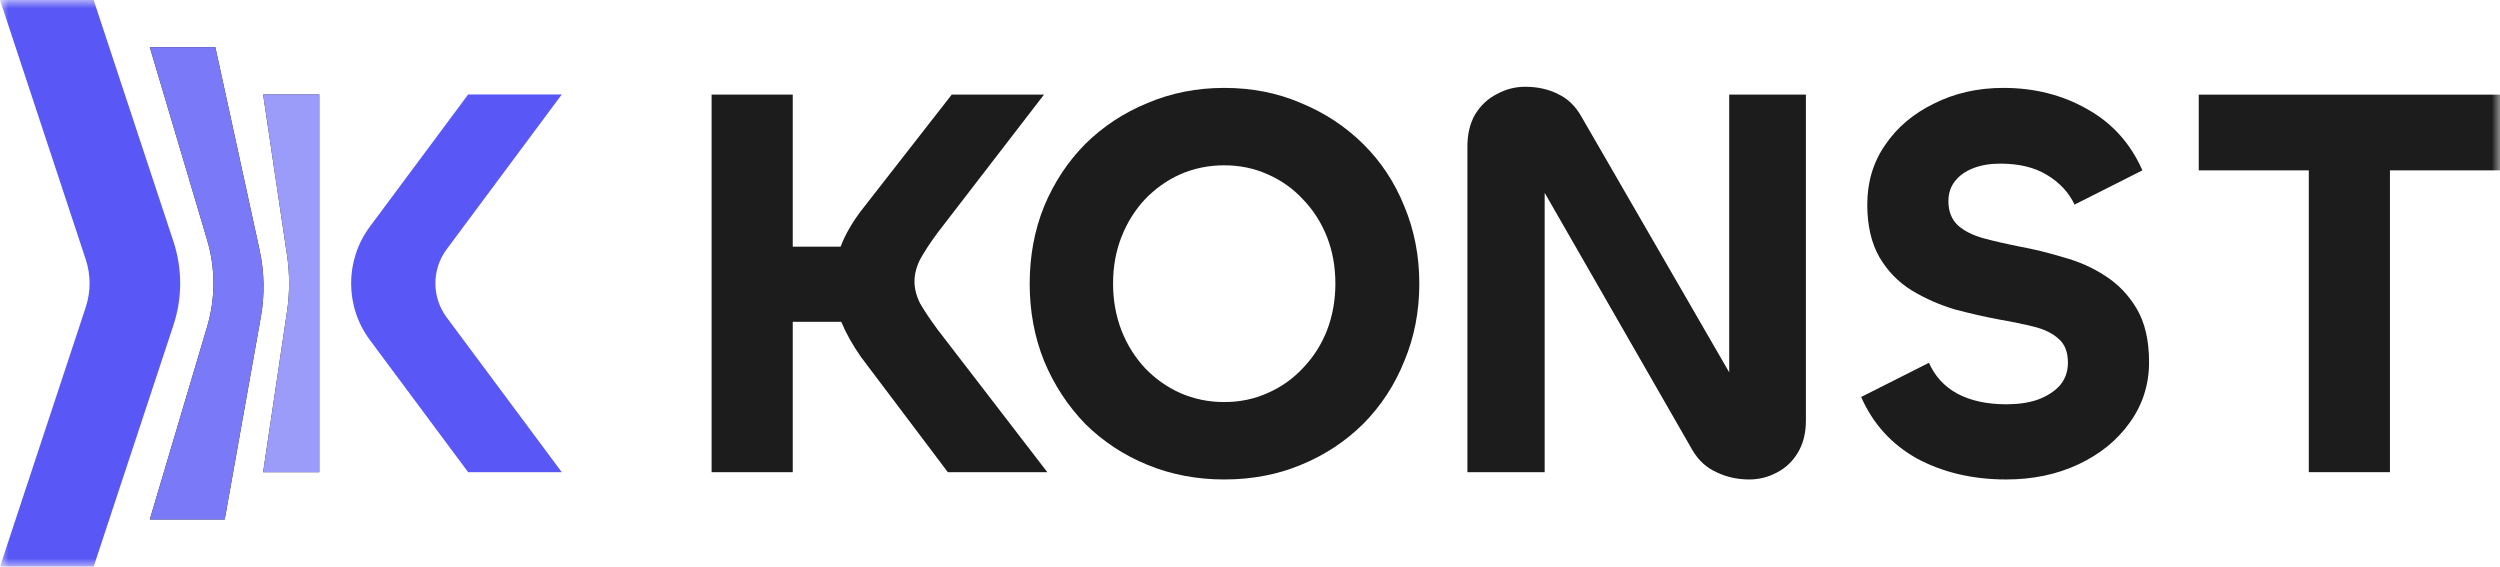
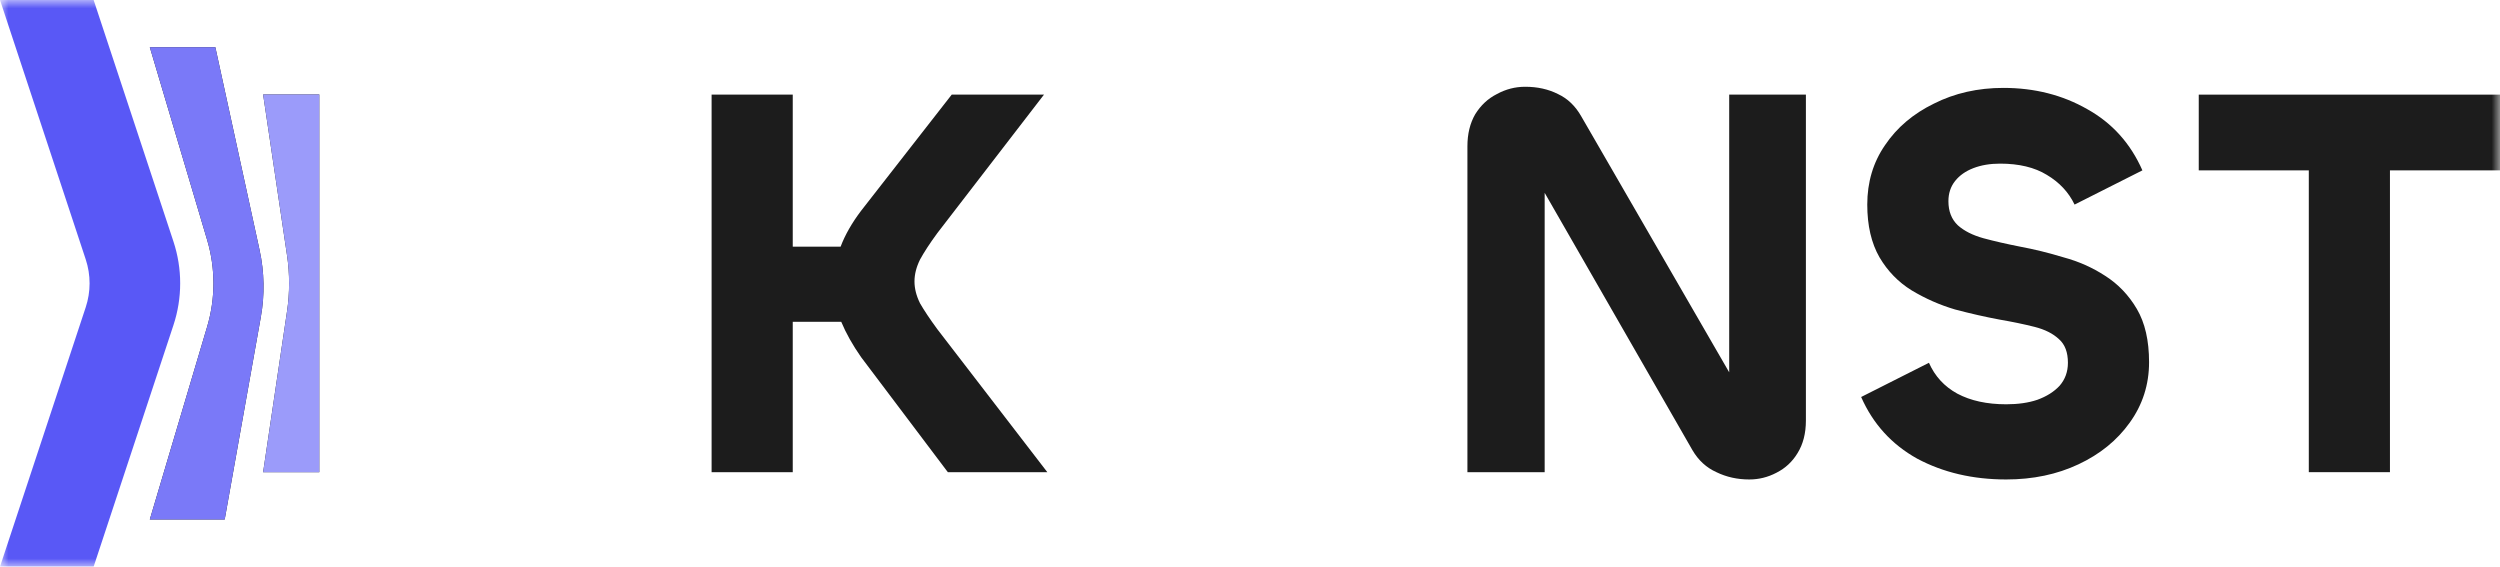
<svg xmlns="http://www.w3.org/2000/svg" width="150" height="34" viewBox="0 0 150 34" fill="none">
  <g clip-path="url(#clip0_9522_19294)">
    <mask id="mask0_9522_19294" style="mask-type:luminance" maskUnits="userSpaceOnUse" x="0" y="0" width="150" height="34">
      <path d="M150 0H0V34H150V0Z" fill="white" />
    </mask>
    <g mask="url(#mask0_9522_19294)">
-       <path d="M28.09 28.333H33.708L26.798 19.04C25.899 17.831 25.899 16.169 26.798 14.96L33.708 5.667H28.09L22.191 13.6C20.693 15.615 20.693 18.385 22.191 20.4L28.09 28.333Z" fill="#5958F6" />
      <path d="M15.786 5.667H19.157V28.333H15.786L17.221 18.681C17.387 17.567 17.387 16.433 17.221 15.319L15.786 5.667Z" fill="#1C1C1C" />
      <path d="M15.786 5.667H19.157V28.333H15.786L17.221 18.681C17.387 17.567 17.387 16.433 17.221 15.319L15.786 5.667Z" fill="#9B9BFA" />
      <path d="M8.988 2.833H12.921L15.576 15.008C15.863 16.323 15.889 17.682 15.653 19.007L13.483 31.167H8.988L12.427 19.605C12.932 17.906 12.932 16.094 12.427 14.395L8.988 2.833Z" fill="#1C1C1C" />
      <path d="M8.988 2.833H12.921L15.576 15.008C15.863 16.323 15.889 17.682 15.653 19.007L13.483 31.167H8.988L12.427 19.605C12.932 17.906 12.932 16.094 12.427 14.395L8.988 2.833Z" fill="#7A79F8" />
      <path d="M0 0H5.618L10.407 14.491C10.945 16.12 10.945 17.88 10.407 19.509L5.618 34H0L5.144 18.434C5.452 17.503 5.452 16.497 5.144 15.566L0 0Z" fill="#5958F6" />
      <path d="M88.045 28.33H92.68V11.57L101.551 27.017C101.907 27.623 102.385 28.061 102.985 28.33C103.585 28.622 104.242 28.768 104.953 28.768C105.531 28.768 106.076 28.633 106.587 28.364C107.121 28.094 107.543 27.702 107.854 27.186C108.188 26.647 108.354 25.996 108.354 25.233V5.677H103.752V22.339L94.881 6.99C94.526 6.362 94.059 5.913 93.481 5.644C92.903 5.352 92.247 5.206 91.513 5.206C90.913 5.206 90.346 5.352 89.812 5.644C89.279 5.913 88.846 6.317 88.512 6.856C88.201 7.394 88.045 8.034 88.045 8.774V28.33Z" fill="#1C1C1C" />
      <path d="M120.373 28.768C118.372 28.768 116.594 28.352 115.037 27.522C113.503 26.67 112.38 25.435 111.669 23.82L115.737 21.767C116.093 22.574 116.66 23.192 117.438 23.618C118.239 24.044 119.217 24.257 120.373 24.257C121.085 24.257 121.707 24.168 122.24 23.988C122.796 23.786 123.241 23.506 123.575 23.147C123.908 22.765 124.075 22.305 124.075 21.767C124.075 21.138 123.897 20.667 123.541 20.353C123.185 20.016 122.696 19.77 122.074 19.612C121.452 19.455 120.751 19.309 119.973 19.175C119.128 19.018 118.239 18.816 117.305 18.569C116.393 18.3 115.526 17.918 114.704 17.425C113.903 16.931 113.258 16.269 112.77 15.439C112.28 14.586 112.036 13.531 112.036 12.275C112.036 10.928 112.391 9.739 113.103 8.707C113.814 7.652 114.793 6.822 116.037 6.216C117.282 5.588 118.672 5.274 120.206 5.274C122.074 5.274 123.753 5.7 125.242 6.553C126.732 7.383 127.832 8.606 128.544 10.222L124.475 12.275C124.12 11.534 123.563 10.94 122.808 10.491C122.074 10.042 121.14 9.818 120.006 9.818C119.406 9.818 118.872 9.907 118.405 10.087C117.939 10.266 117.572 10.524 117.305 10.861C117.038 11.198 116.905 11.601 116.905 12.073C116.905 12.679 117.094 13.161 117.472 13.52C117.85 13.857 118.361 14.115 119.005 14.294C119.673 14.474 120.407 14.642 121.207 14.799C122.052 14.956 122.919 15.169 123.808 15.439C124.72 15.685 125.553 16.056 126.309 16.549C127.087 17.043 127.721 17.705 128.21 18.535C128.699 19.366 128.944 20.431 128.944 21.733C128.944 23.079 128.555 24.291 127.777 25.368C127.021 26.423 125.998 27.253 124.708 27.859C123.419 28.465 121.974 28.768 120.373 28.768Z" fill="#1C1C1C" />
      <path d="M150 5.678H131.925V10.222H138.528V28.33H143.397V10.222H150V5.678Z" fill="#1C1C1C" />
-       <path fill-rule="evenodd" clip-rule="evenodd" d="M73.453 28.768C71.808 28.768 70.274 28.476 68.851 27.892C67.428 27.309 66.183 26.49 65.116 25.435C64.071 24.358 63.249 23.102 62.648 21.666C62.07 20.23 61.781 18.681 61.781 17.021C61.781 15.36 62.07 13.812 62.648 12.376C63.249 10.94 64.071 9.694 65.116 8.64C66.183 7.585 67.428 6.766 68.851 6.182C70.274 5.577 71.808 5.274 73.453 5.274C75.121 5.274 76.655 5.577 78.055 6.182C79.478 6.766 80.723 7.585 81.791 8.64C82.858 9.694 83.681 10.94 84.258 12.376C84.859 13.812 85.159 15.36 85.159 17.021C85.159 18.681 84.859 20.23 84.258 21.666C83.681 23.102 82.858 24.358 81.791 25.435C80.723 26.49 79.478 27.309 78.055 27.892C76.655 28.476 75.121 28.768 73.453 28.768ZM73.453 24.123C74.387 24.123 75.254 23.943 76.054 23.584C76.877 23.225 77.589 22.72 78.189 22.07C78.812 21.419 79.29 20.667 79.623 19.814C79.957 18.939 80.123 18.008 80.123 17.021C80.123 16.011 79.957 15.08 79.623 14.227C79.29 13.374 78.812 12.623 78.189 11.972C77.589 11.321 76.877 10.816 76.054 10.457C75.254 10.098 74.387 9.919 73.453 9.919C72.519 9.919 71.641 10.098 70.819 10.457C70.018 10.816 69.307 11.321 68.685 11.972C68.084 12.623 67.617 13.374 67.284 14.227C66.95 15.08 66.784 16.011 66.784 17.021C66.784 18.008 66.95 18.939 67.284 19.814C67.617 20.667 68.084 21.419 68.685 22.07C69.307 22.72 70.018 23.225 70.819 23.584C71.641 23.943 72.519 24.123 73.453 24.123Z" fill="#1C1C1C" />
      <path d="M56.87 28.33H62.839L56.236 19.747C55.791 19.141 55.447 18.625 55.202 18.199C54.98 17.75 54.869 17.312 54.869 16.886C54.869 16.46 54.98 16.022 55.202 15.573C55.447 15.125 55.791 14.597 56.236 13.991L62.639 5.678H57.103L51.667 12.645C51.115 13.373 50.705 14.091 50.437 14.799H47.565V5.678H42.696V28.33H47.565V19.309H50.475C50.761 19.996 51.159 20.703 51.667 21.43L56.87 28.33Z" fill="#1C1C1C" />
    </g>
  </g>
  <defs>
    <clipPath id="clip0_9522_19294">
      <rect width="150" height="34" fill="white" />
    </clipPath>
  </defs>
</svg>